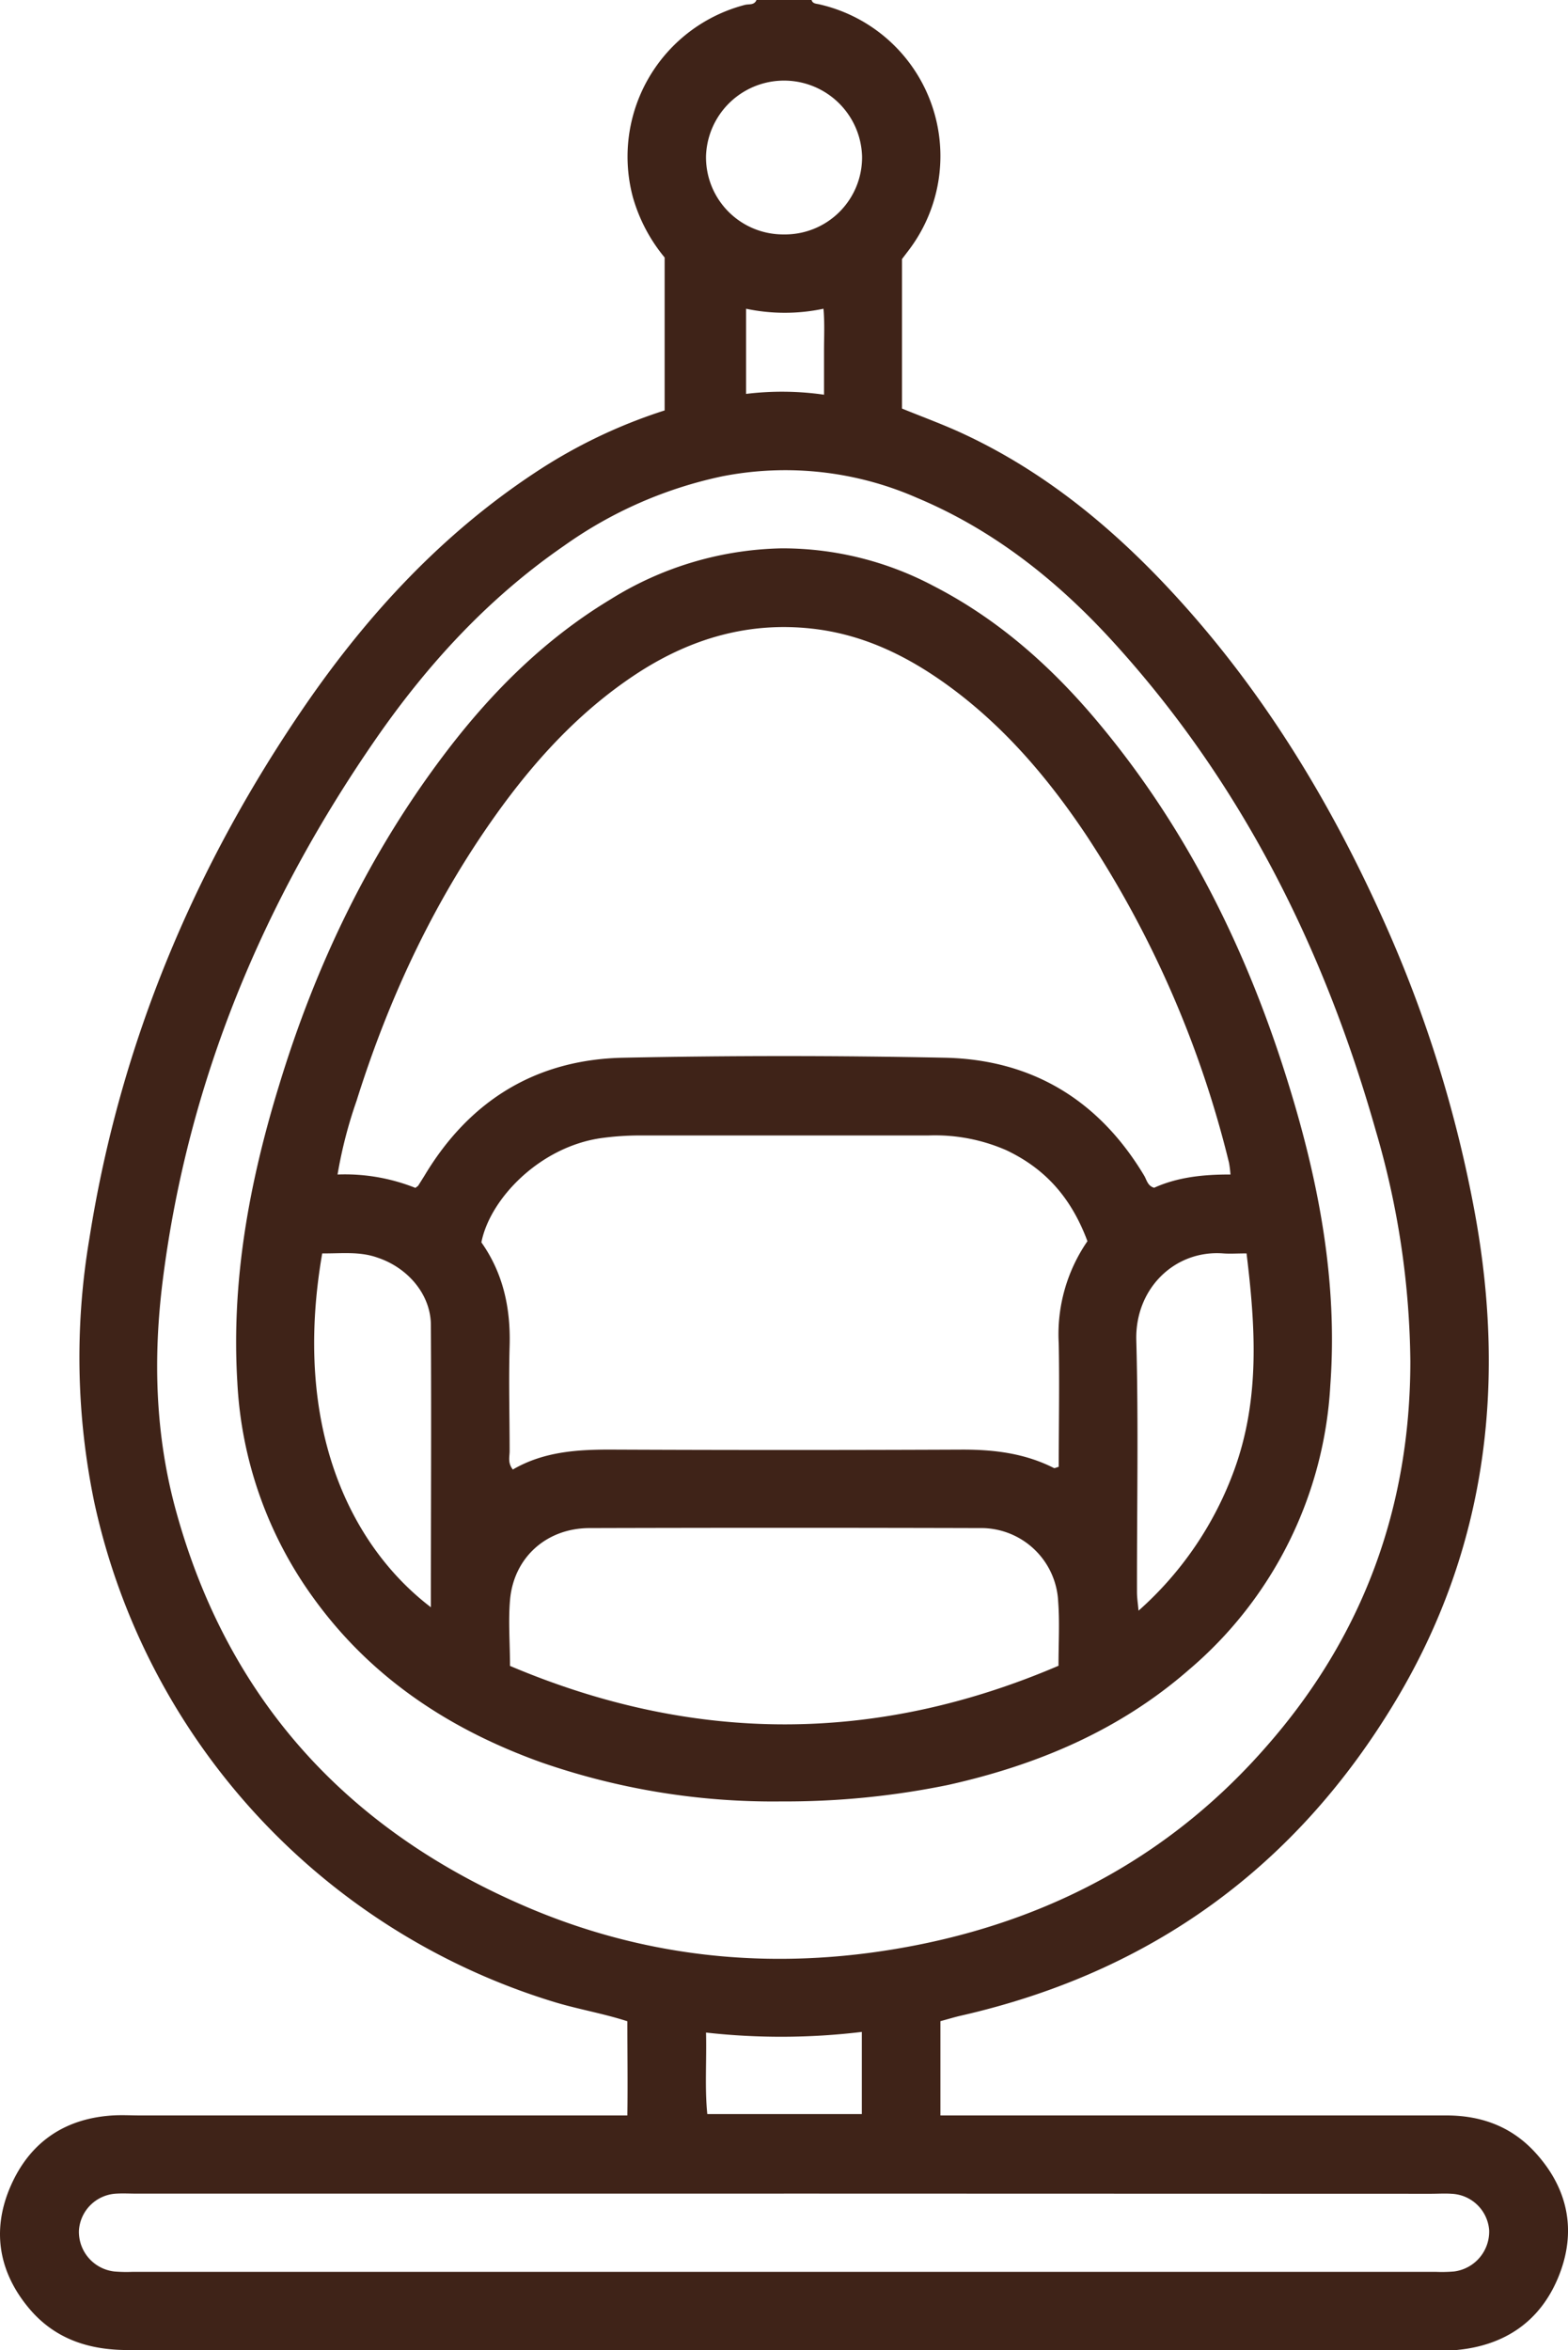
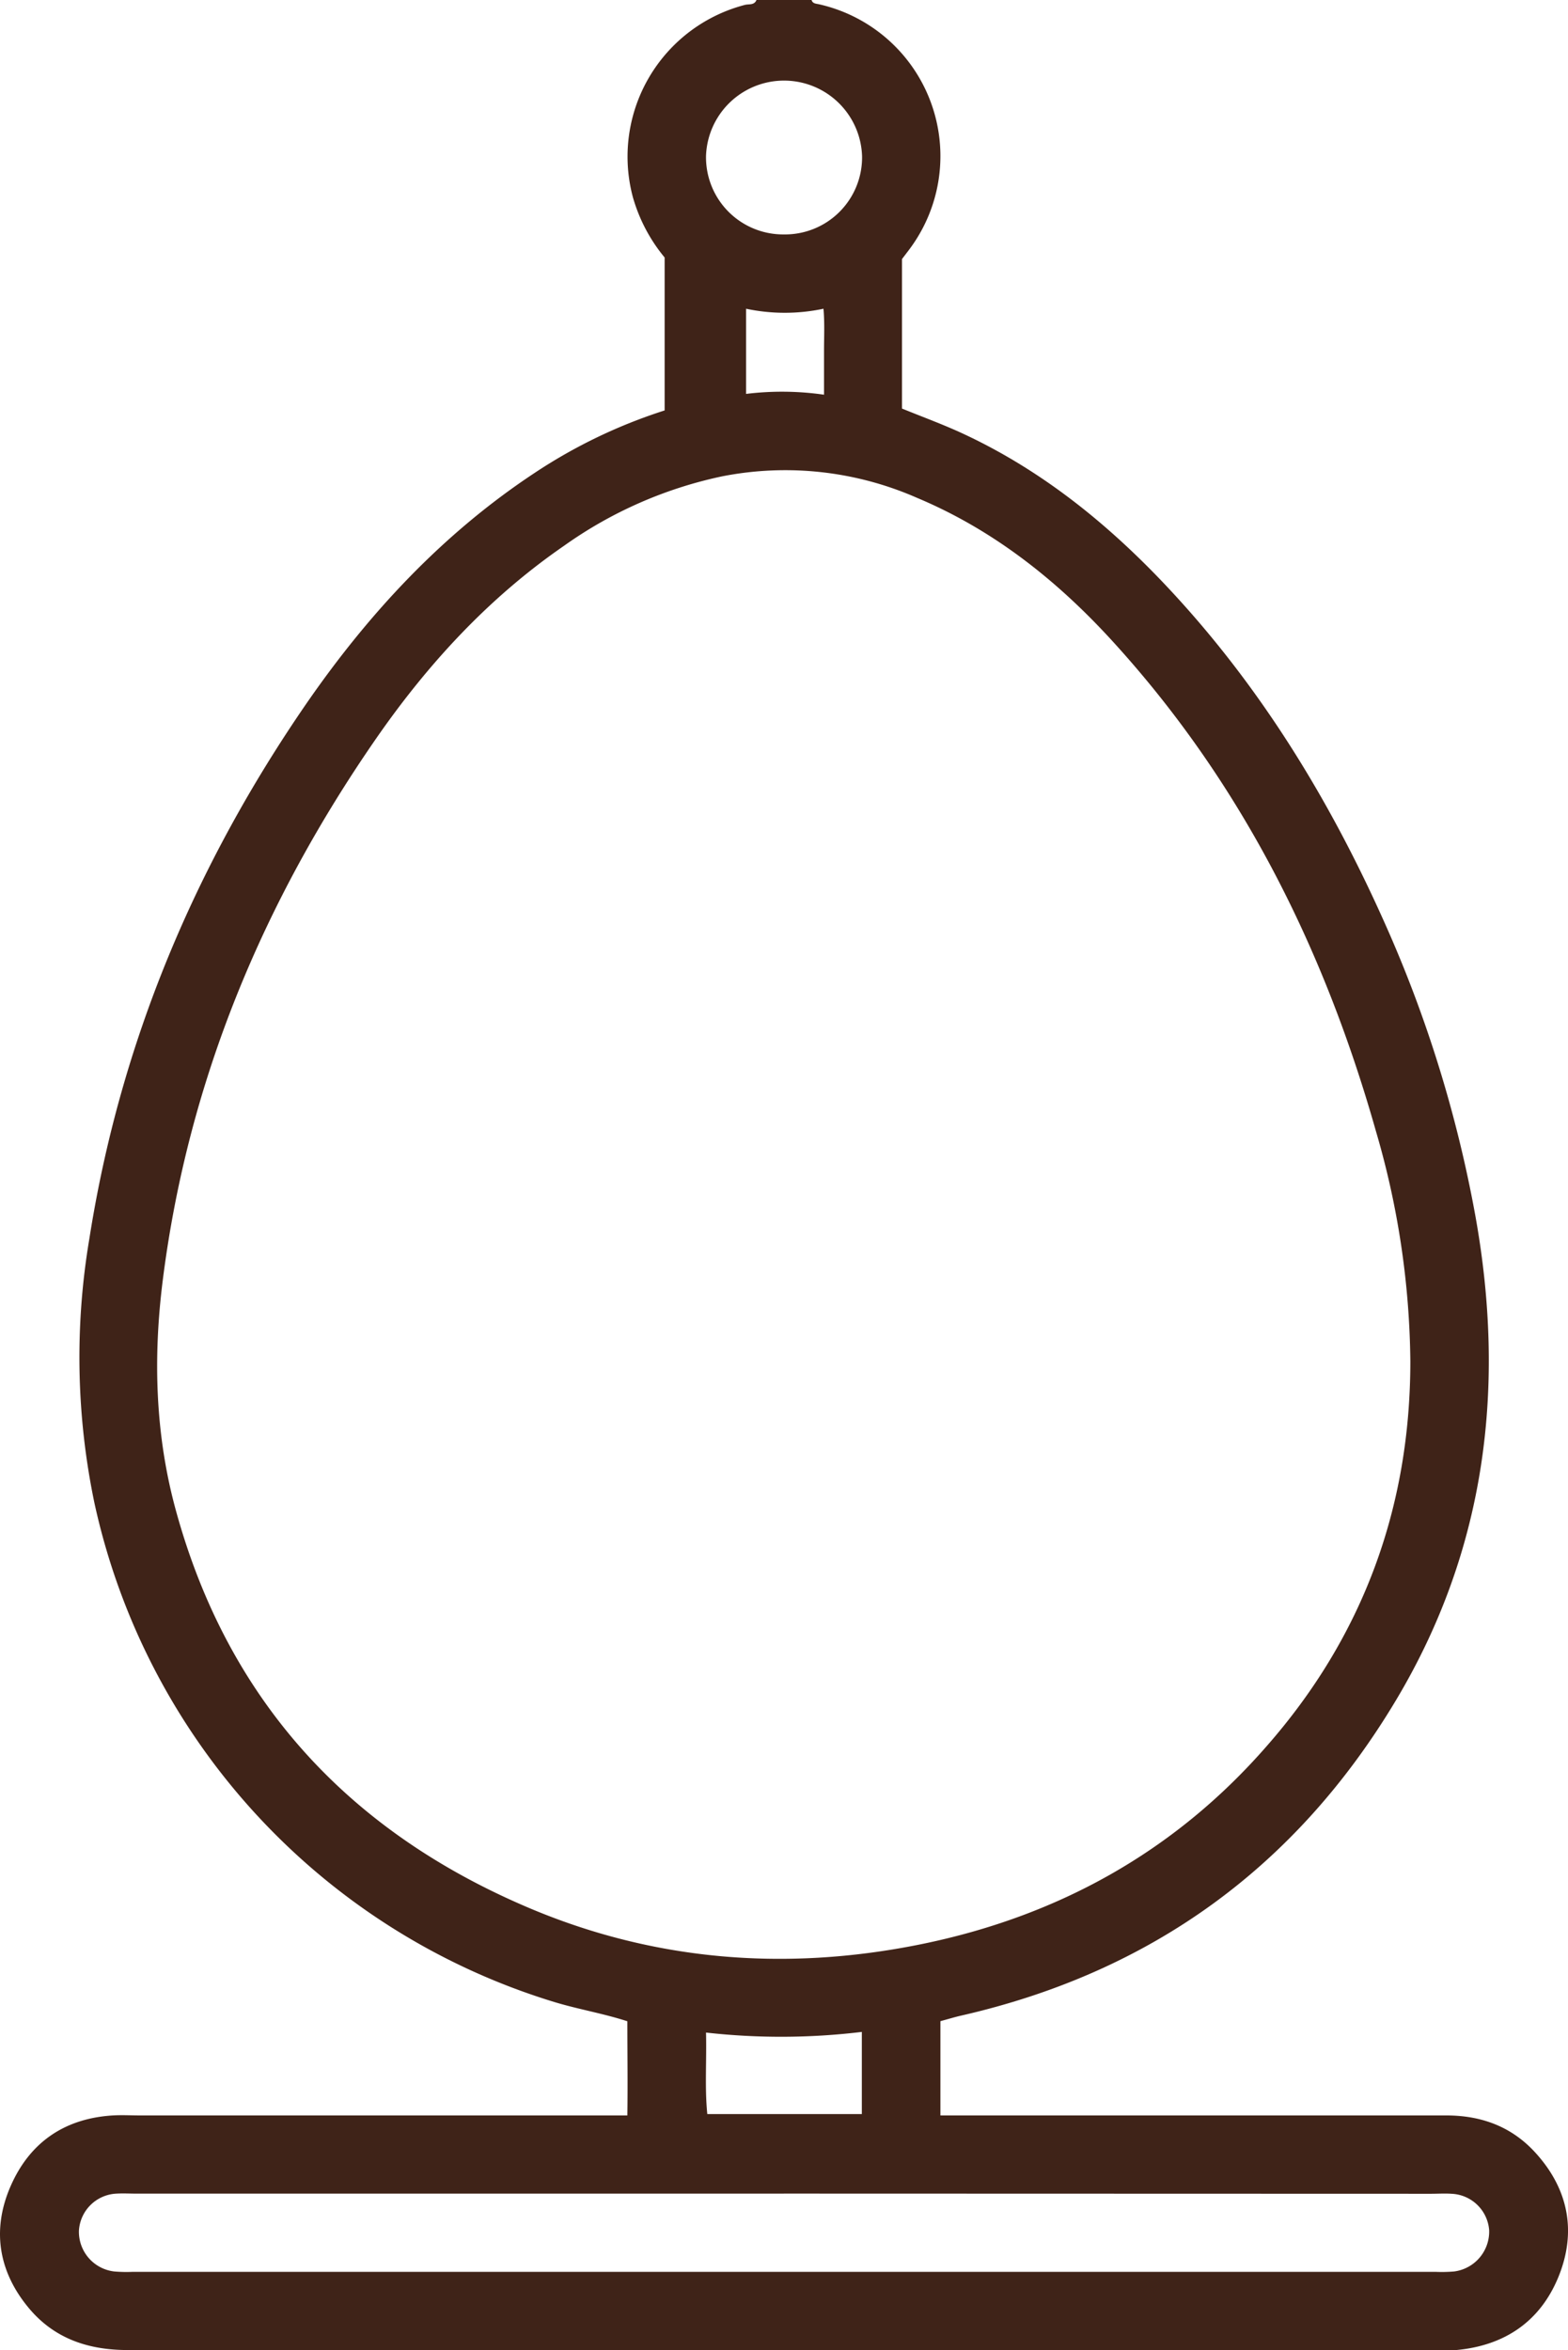
<svg xmlns="http://www.w3.org/2000/svg" width="34.244" height="51.33">
  <g data-name="Camada 1">
    <path d="M17.724 0c.024.079.094.079.157.092a3.399 3.399 0 0 1 1.967 5.37l-.149.196v3.265c.468.191.92.355 1.353.558 1.687.788 3.11 1.933 4.382 3.276 2.063 2.18 3.605 4.7 4.82 7.431a27.801 27.801 0 0 1 1.96 6.328c.68 3.741.248 7.313-1.724 10.613-2.18 3.648-5.356 5.951-9.514 6.896-.134.031-.258.07-.438.118v2.059h11.047c.778 0 1.442.25 1.961.829.713.792.887 1.72.49 2.695-.399.977-1.177 1.504-2.233 1.6-.117.01-.235 0-.351 0H2.794c-.85 0-1.585-.239-2.143-.891-.688-.81-.84-1.741-.411-2.707.419-.945 1.178-1.462 2.224-1.526.2-.012.402 0 .601 0h10.636c.01-.69 0-1.364 0-2.057-.536-.173-1.071-.261-1.595-.42a14.657 14.657 0 0 1-10.044-10.9 15.581 15.581 0 0 1-.11-5.774c.67-4.268 2.304-8.151 4.748-11.697 1.357-1.962 2.962-3.692 4.968-5.02a11.406 11.406 0 0 1 2.847-1.37v-3.34a3.616 3.616 0 0 1-.693-1.316 3.424 3.424 0 0 1 2.442-4.2c.09-.025.207.013.257-.108h1.203Zm13.077 29.73a18.42 18.42 0 0 0-.753-5.029c-1.132-3.997-2.946-7.633-5.773-10.721-1.205-1.315-2.586-2.41-4.248-3.107a7.153 7.153 0 0 0-4.254-.47 9.24 9.24 0 0 0-3.453 1.516c-1.644 1.133-2.974 2.579-4.103 4.207-2.476 3.575-4.111 7.488-4.661 11.824-.216 1.705-.168 3.399.291 5.06 1.119 4.061 3.675 6.89 7.5 8.571 2.812 1.242 5.765 1.492 8.766.882 2.976-.606 5.527-2.01 7.542-4.317 2.11-2.4 3.146-5.222 3.146-8.416ZM17.12 47.91H2.99c-.15 0-.3-.009-.45 0a.861.861 0 0 0-.816.803.872.872 0 0 0 .772.897c.134.011.268.014.402.008h28.455c.134.006.268.003.402-.008a.878.878 0 0 0 .767-.904.861.861 0 0 0-.822-.793c-.15-.01-.302 0-.452 0l-14.13-.004Zm0-42.79a1.683 1.683 0 0 0 1.707-1.705 1.705 1.705 0 0 0-3.408-.015 1.685 1.685 0 0 0 1.697 1.72Zm1.702 39.258c-1.13.136-2.272.141-3.403.014.015.635-.03 1.206.028 1.78h3.375v-1.794Zm-.826-35.756v-.954c0-.297.016-.615-.012-.925a4.082 4.082 0 0 1-1.69 0v1.86a6.439 6.439 0 0 1 1.698.017Z" fill="#3f2318" fill-rule="evenodd" data-name="Caminho 117" />
-     <path d="M17.07 39.344a15.41 15.41 0 0 1-5.254-.855c-1.99-.715-3.697-1.833-4.955-3.567a8.776 8.776 0 0 1-1.678-4.738c-.134-2.211.26-4.351.904-6.454.803-2.65 1.986-5.118 3.672-7.328 1-1.31 2.16-2.46 3.578-3.314a7.31 7.31 0 0 1 3.739-1.112 7.043 7.043 0 0 1 3.314.823c1.436.739 2.61 1.794 3.63 3.023 1.935 2.327 3.238 4.991 4.124 7.867.66 2.133 1.072 4.308.91 6.552a8.785 8.785 0 0 1-3.095 6.232c-1.518 1.324-3.316 2.08-5.263 2.513a17.64 17.64 0 0 1-3.625.358Zm9.803-13.692a2.482 2.482 0 0 0-.032-.256 22.834 22.834 0 0 0-3.112-7.147c-.828-1.241-1.787-2.372-3.001-3.26-.899-.657-1.875-1.137-3.001-1.26-1.368-.151-2.608.21-3.75.938-1.195.768-2.156 1.78-2.993 2.916-1.445 1.969-2.47 4.142-3.198 6.462a9.805 9.805 0 0 0-.414 1.607c.58-.023 1.16.077 1.7.292.037-.03.055-.038.063-.051l.133-.212c.985-1.648 2.444-2.544 4.351-2.58 2.336-.048 4.673-.048 7.011 0 1.908.039 3.37.927 4.356 2.572.058.095.075.228.22.268.506-.229 1.066-.292 1.667-.289Zm-3.124 1.456c-.358-.96-.928-1.586-1.77-1.986a3.884 3.884 0 0 0-1.701-.323h-6.309c-.284 0-.567.02-.848.059-1.339.195-2.422 1.326-2.608 2.276.474.67.64 1.432.617 2.256-.022.767 0 1.536 0 2.303 0 .122-.046.257.07.402.69-.402 1.446-.44 2.22-.435 2.536.011 5.073.011 7.61 0 .695 0 1.358.084 1.984.401.02.011.057-.012.108-.025 0-.895.018-1.795 0-2.695a3.58 3.58 0 0 1 .627-2.233Zm-.632 9.273c0-.503.027-.954-.007-1.4a1.685 1.685 0 0 0-1.717-1.607c-2.837-.008-5.675-.008-8.514 0-.948 0-1.665.648-1.741 1.58-.039.462 0 .93 0 1.43 4.005 1.698 7.981 1.708 11.979-.003Zm-16.08-9.006c-.67 3.865.669 6.429 2.373 7.728 0-2.063.012-4.114 0-6.16 0-.67-.503-1.254-1.16-1.474-.396-.143-.792-.09-1.214-.094Zm20.186 0c-.21 0-.36.011-.51 0-1.053-.079-1.927.764-1.897 1.897.05 1.833.012 3.67.015 5.504 0 .118.019.235.034.402a7.556 7.556 0 0 0 2.09-3.073c.564-1.548.466-3.114.268-4.736Z" fill="#3f2318" fill-rule="evenodd" data-name="Caminho 118" />
  </g>
</svg>